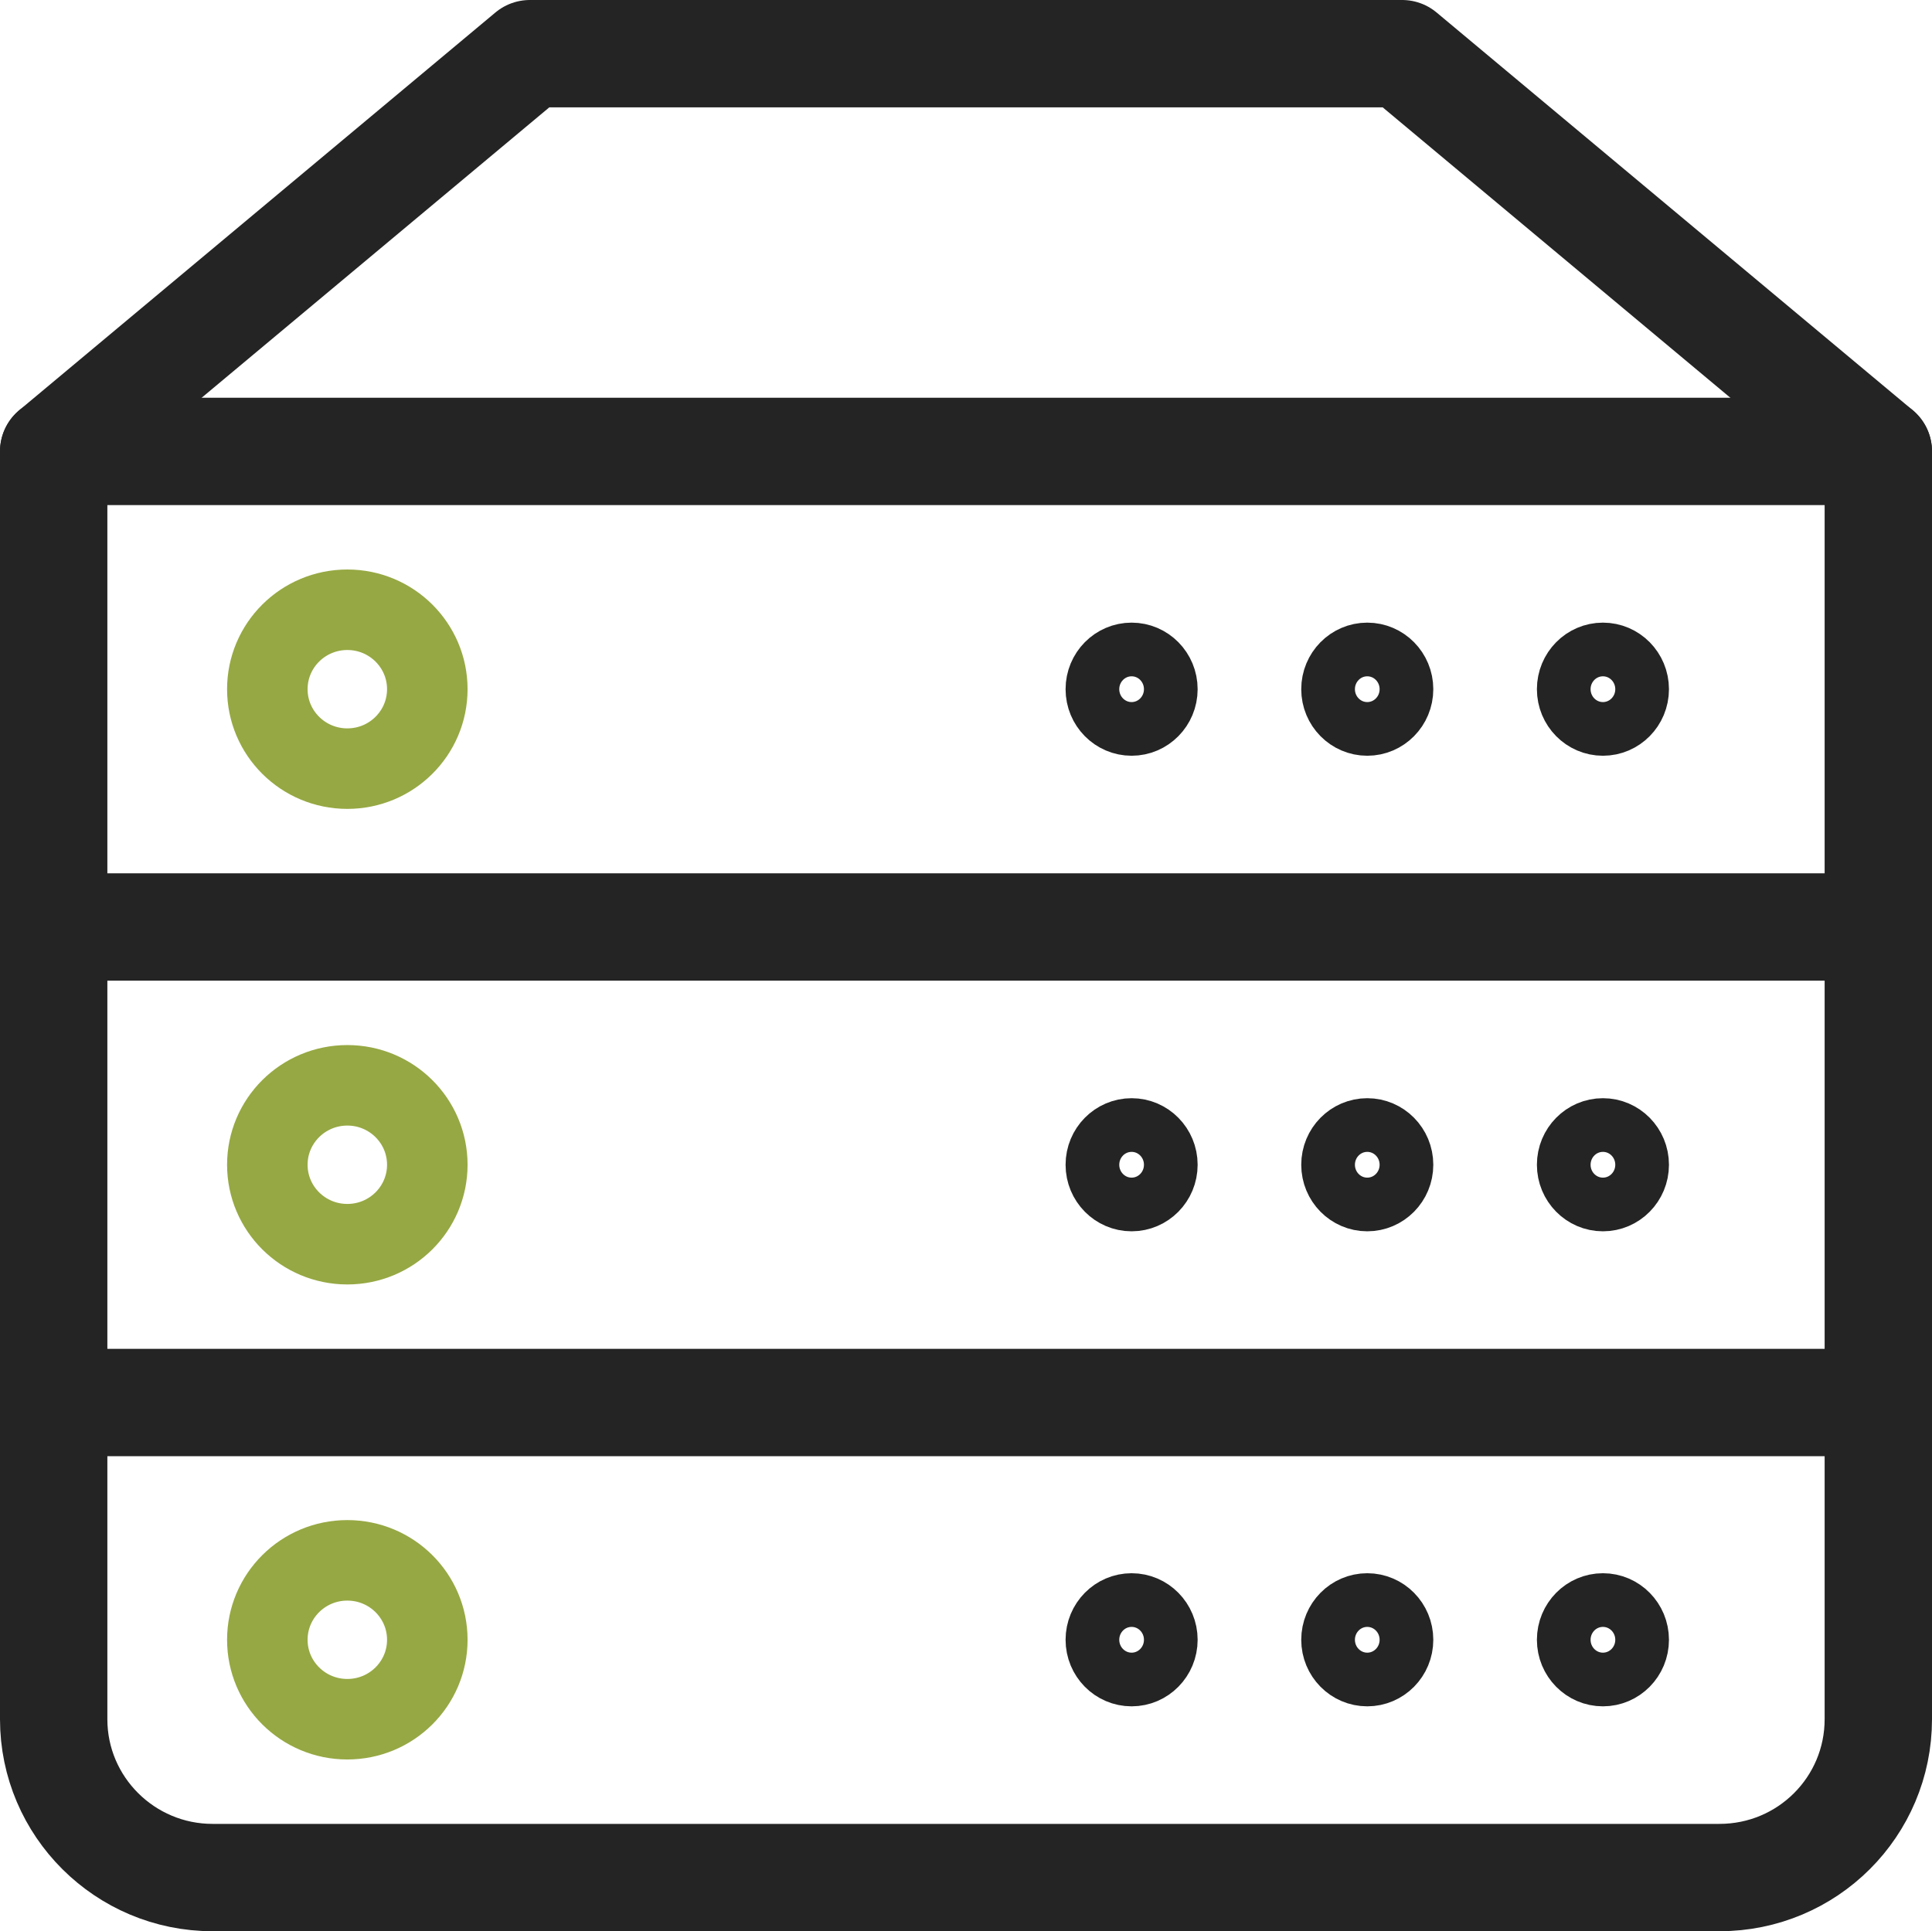
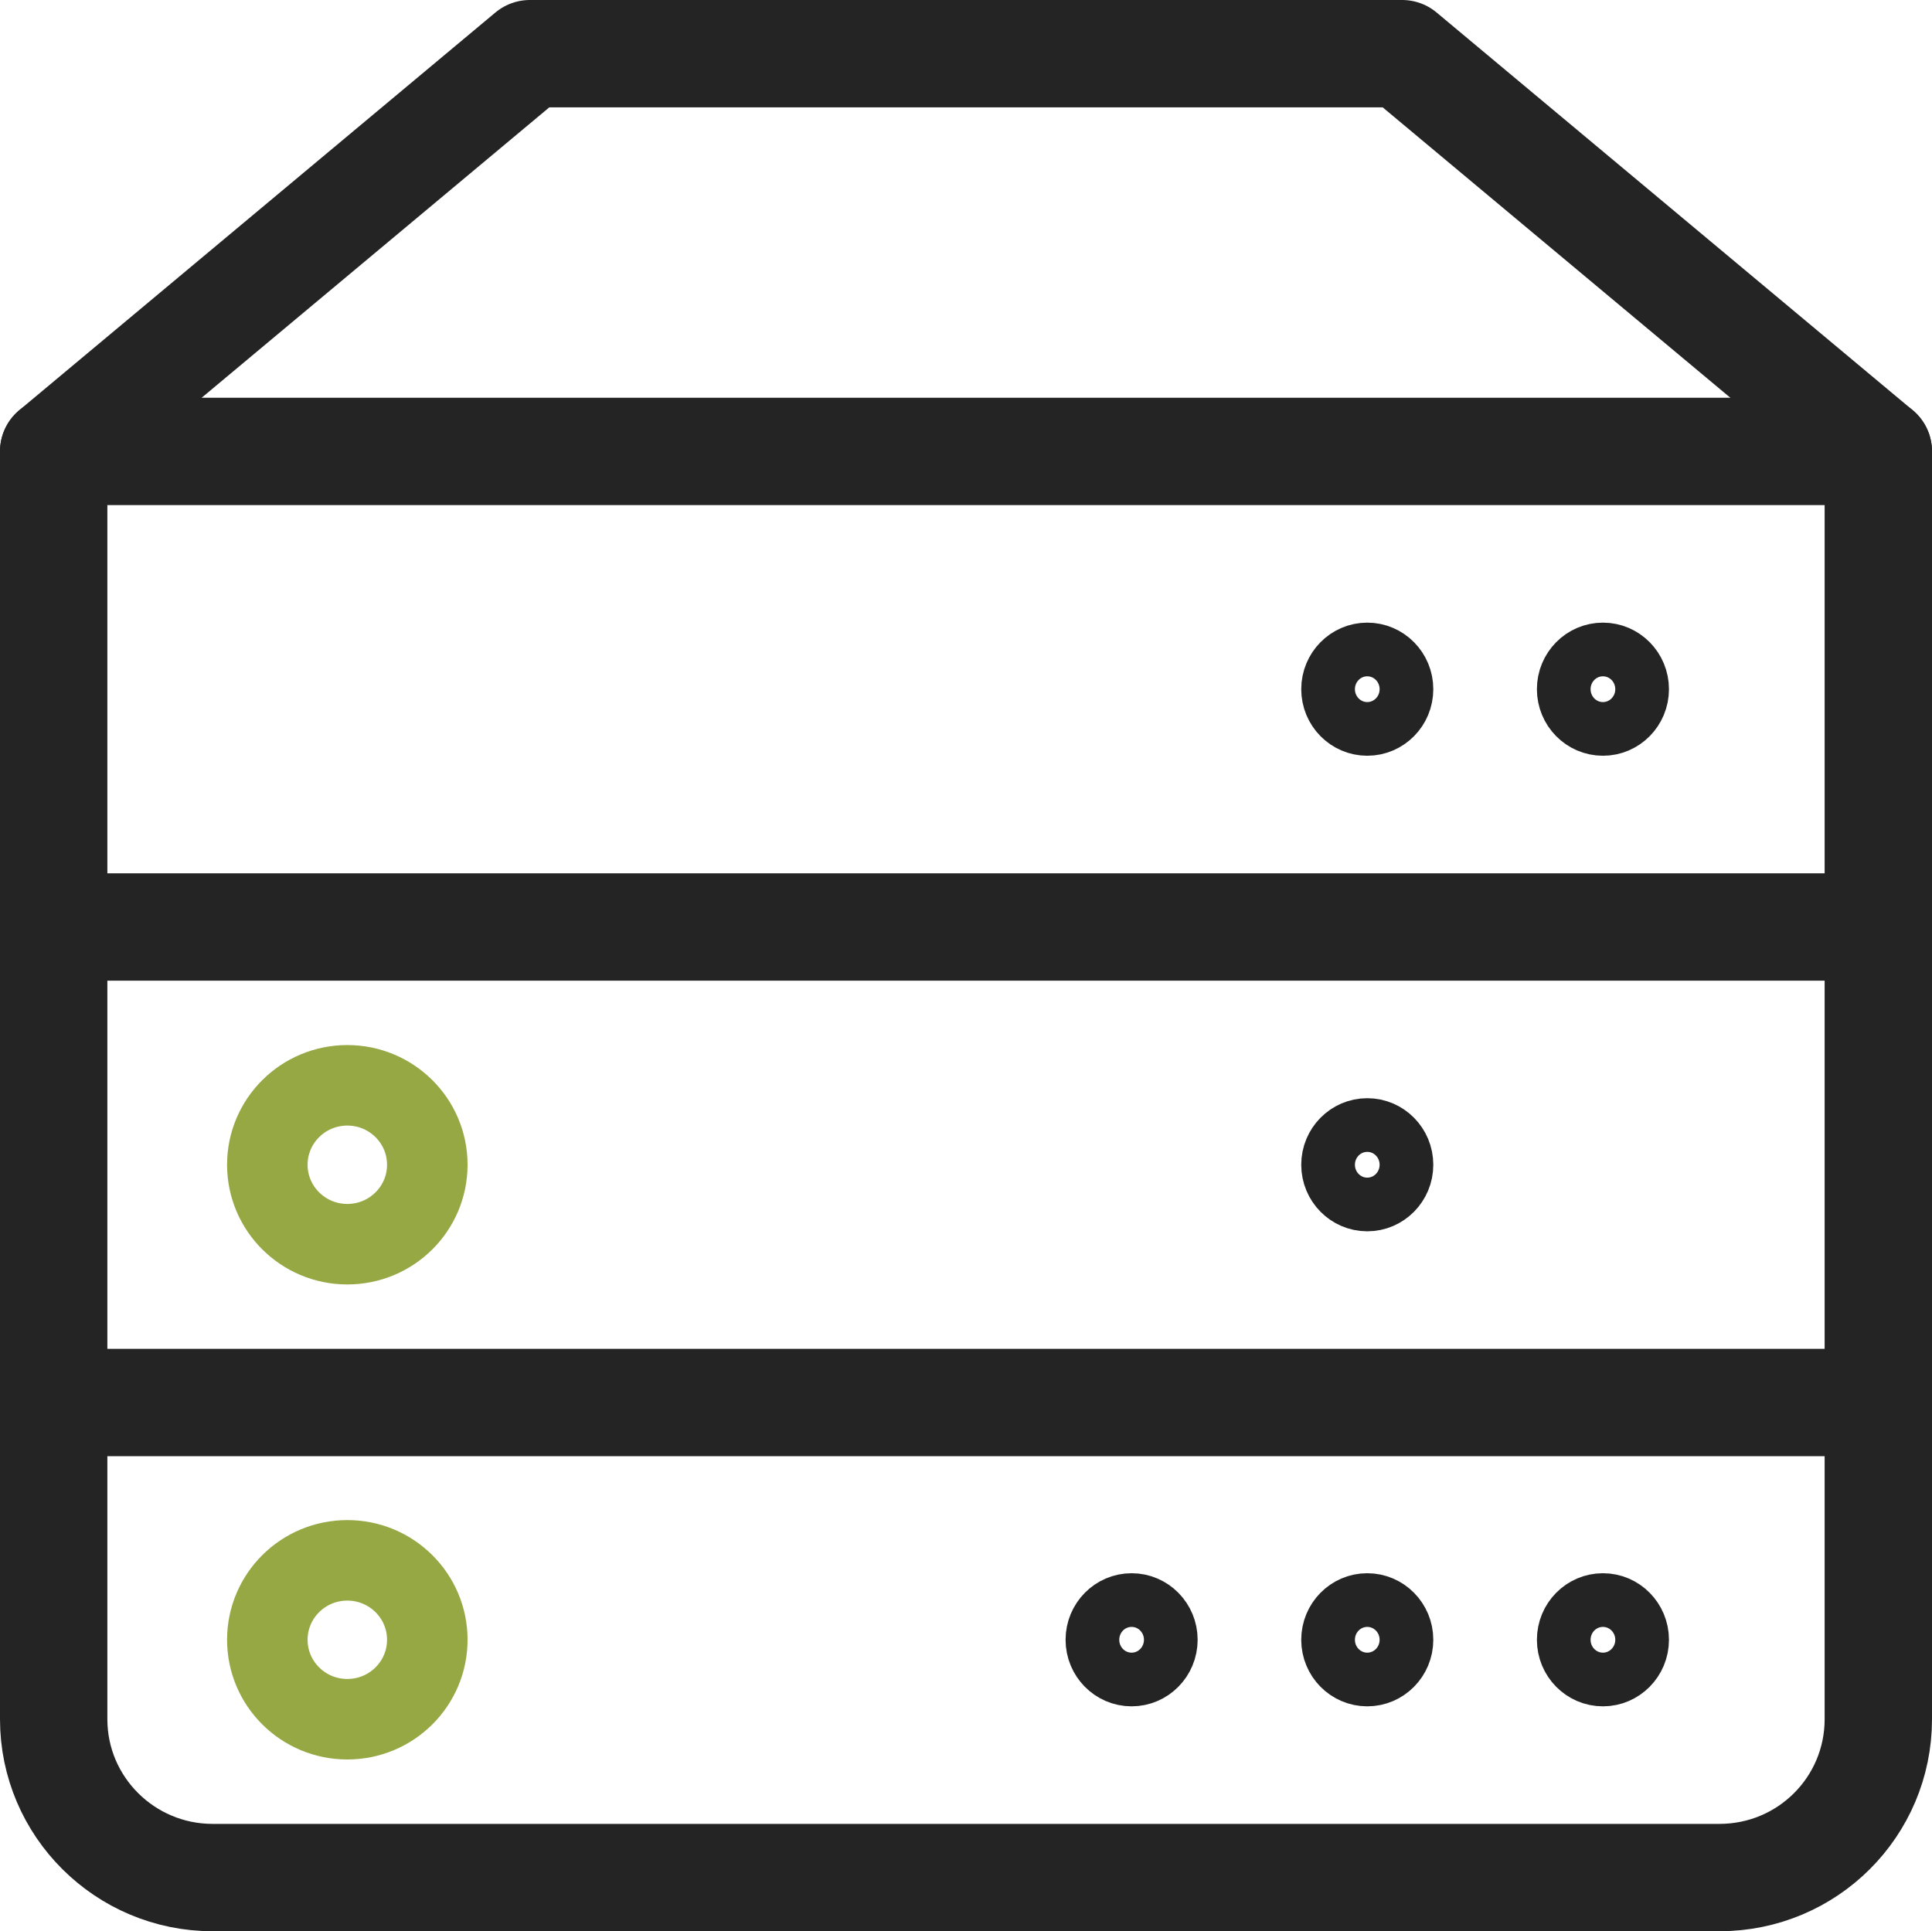
<svg xmlns="http://www.w3.org/2000/svg" id="a" width="35.99" height="35.98" viewBox="0 0 35.99 35.98">
  <rect x="1" y="8.41" width="33.99" height="8.86" style="fill:none; stroke:#242424; stroke-linecap:round; stroke-linejoin:round; stroke-width:2px;" />
  <polyline points="1 8.41 9.87 1 26.12 1 34.99 8.41" style="fill:none; stroke:#242424; stroke-linecap:round; stroke-linejoin:round; stroke-width:2px;" />
-   <ellipse cx="21.08" cy="12.84" rx=".73" ry=".74" style="fill:none; stroke:#242424; stroke-miterlimit:10;" />
  <ellipse cx="25.47" cy="12.84" rx=".73" ry=".74" style="fill:none; stroke:#242424; stroke-miterlimit:10;" />
  <ellipse cx="29.86" cy="12.84" rx=".73" ry=".74" style="fill:none; stroke:#242424; stroke-miterlimit:10;" />
-   <ellipse cx="6.47" cy="12.84" rx="1.49" ry="1.48" style="fill:none; stroke:#96a843; stroke-linecap:round; stroke-linejoin:round; stroke-width:1.5px;" />
  <polyline points="1 17.27 1 26.13 34.99 26.13 34.99 17.27" style="fill:none; stroke:#242424; stroke-linecap:round; stroke-linejoin:round; stroke-width:2px;" />
-   <ellipse cx="21.08" cy="21.7" rx=".73" ry=".74" style="fill:none; stroke:#242424; stroke-miterlimit:10;" />
  <ellipse cx="25.47" cy="21.7" rx=".73" ry=".74" style="fill:none; stroke:#242424; stroke-miterlimit:10;" />
-   <ellipse cx="29.86" cy="21.7" rx=".73" ry=".74" style="fill:none; stroke:#242424; stroke-miterlimit:10;" />
  <ellipse cx="6.47" cy="21.7" rx="1.49" ry="1.48" style="fill:none; stroke:#96a843; stroke-linecap:round; stroke-linejoin:round; stroke-width:1.5px;" />
  <path d="M34.99,26.13v5.9c0,1.63-1.32,2.95-2.96,2.95H3.96c-1.63,0-2.96-1.32-2.96-2.95v-5.9" style="fill:none; stroke:#242424; stroke-linecap:round; stroke-linejoin:round; stroke-width:2px;" />
  <ellipse cx="21.08" cy="30.55" rx=".73" ry=".74" style="fill:none; stroke:#242424; stroke-miterlimit:10;" />
  <ellipse cx="25.47" cy="30.55" rx=".73" ry=".74" style="fill:none; stroke:#242424; stroke-miterlimit:10;" />
  <ellipse cx="29.86" cy="30.55" rx=".73" ry=".74" style="fill:none; stroke:#242424; stroke-miterlimit:10;" />
  <ellipse cx="6.47" cy="30.55" rx="1.49" ry="1.48" style="fill:none; stroke:#96a843; stroke-linecap:round; stroke-linejoin:round; stroke-width:1.5px;" />
</svg>